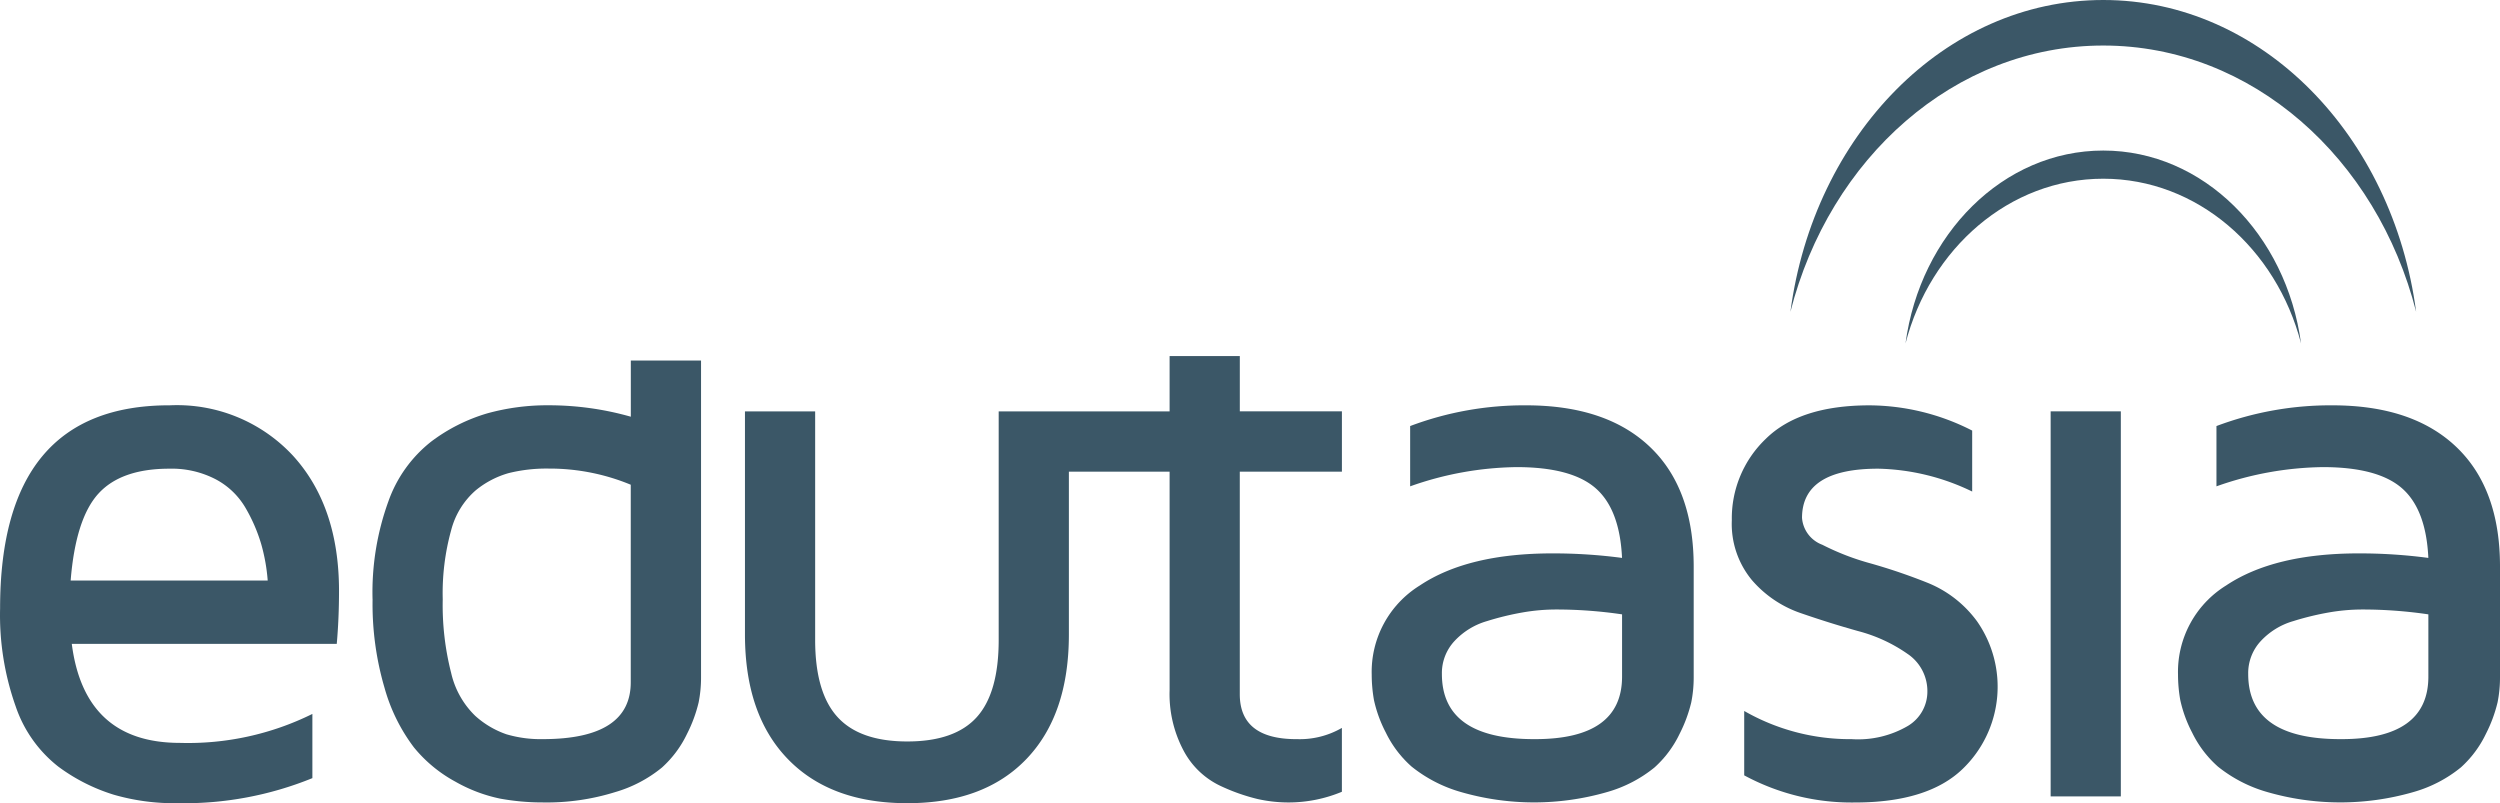
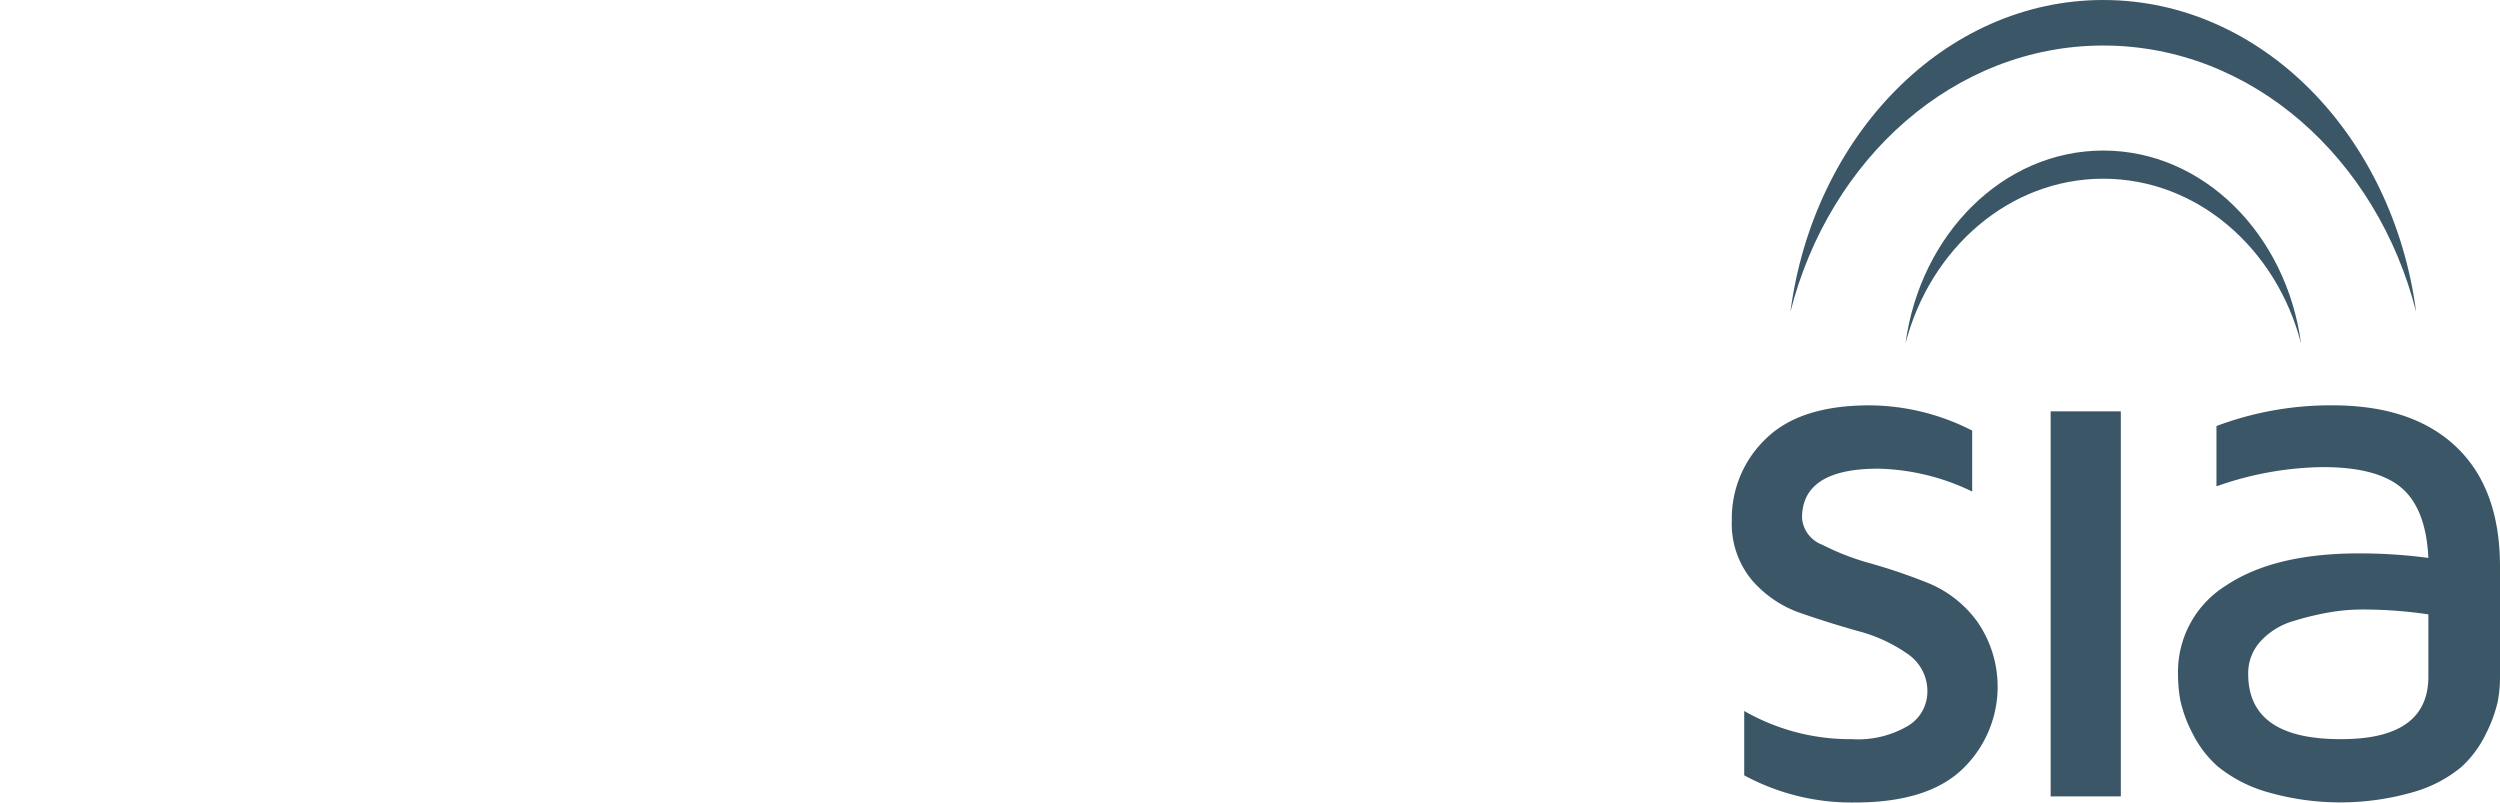
<svg xmlns="http://www.w3.org/2000/svg" viewBox="0 0 196.876 63.257">
  <g data-name="Group 102">
    <g data-name="Group 101">
      <g data-name="Group 93">
-         <path data-name="Path 32" d="M5.557,45.718H21.075a14.445,14.445,0,0,0-.518-2.893,12.927,12.927,0,0,0-1.212-2.8A5.919,5.919,0,0,0,17,37.755a7.493,7.493,0,0,0-3.665-.846q-3.813,0-5.6,1.973T5.557,45.718M0,47.918q0-16,13.331-16h.059a12.459,12.459,0,0,1,9.681,3.974q3.62,3.976,3.62,10.647,0,2.17-.178,4.164H5.646q1,7.8,8.513,7.8a22.083,22.083,0,0,0,10.434-2.281v5.056A26.85,26.85,0,0,1,14.04,63.253h-.177a17.144,17.144,0,0,1-4.906-.668A14.466,14.466,0,0,1,4.583,60.37a10.159,10.159,0,0,1-3.354-4.74A21.515,21.515,0,0,1,0,47.918" fill="#3b5767" transform="translate(.007)" />
-       </g>
+         </g>
      <g data-name="Group 94">
-         <path data-name="Path 33" d="M34.859,47.172A21.556,21.556,0,0,0,35.523,53a6.8,6.8,0,0,0,1.9,3.378,7.142,7.142,0,0,0,2.448,1.446,9.508,9.508,0,0,0,2.862.383q6.961,0,6.932-4.514V38.172A16.748,16.748,0,0,0,43.2,36.9a12.4,12.4,0,0,0-3.142.355,7.161,7.161,0,0,0-2.6,1.357,6.223,6.223,0,0,0-1.936,3.143,18.6,18.6,0,0,0-.664,5.414m-5.527,0a21,21,0,0,1,1.242-7.67,10.385,10.385,0,0,1,3.385-4.73,13.823,13.823,0,0,1,4.4-2.215,17.726,17.726,0,0,1,4.852-.638,23.632,23.632,0,0,1,6.46.9V28.394H55.2V53.385a9.9,9.9,0,0,1-.192,1.942,11.146,11.146,0,0,1-.915,2.473,8.47,8.47,0,0,1-1.964,2.637,10.349,10.349,0,0,1-3.691,1.941,18.093,18.093,0,0,1-5.7.814,18.584,18.584,0,0,1-3.358-.3,12.065,12.065,0,0,1-3.519-1.332,10.945,10.945,0,0,1-3.269-2.7,13.987,13.987,0,0,1-2.311-4.672,23.436,23.436,0,0,1-.947-7.016" fill="#3b5767" transform="translate(.007)" />
-       </g>
+         </g>
      <g data-name="Group 95">
-         <path data-name="Path 34" d="M105.669,37.142V32.395h-8.04V28.042H92.1V32.4H78.64v18q0,4.159-1.726,6.075t-5.472,1.916q-3.747,0-5.5-1.931T64.187,50.4v-18H58.659V49.96q0,6.32,3.368,9.806t9.416,3.486q6.047,0,9.386-3.486t3.339-9.806V37.142H92.1v17.2a9.467,9.467,0,0,0,1.123,4.811,6.351,6.351,0,0,0,2.853,2.723,15.156,15.156,0,0,0,2.971,1.051,11.183,11.183,0,0,0,2.335.266h.147a10.928,10.928,0,0,0,4.138-.841V57.323a6.622,6.622,0,0,1-3.518.885h-.059q-4.464,0-4.463-3.54V37.142Z" fill="#3b5767" transform="translate(.007)" />
-       </g>
+         </g>
      <g data-name="Group 96">
-         <path data-name="Path 35" d="M113.543,53.074q0,5.134,7.256,5.133h.089q6.843,0,6.843-4.926v-4.9a35.574,35.574,0,0,0-5.25-.383,15.477,15.477,0,0,0-2.538.224,22.177,22.177,0,0,0-2.861.694,5.608,5.608,0,0,0-2.539,1.558,3.7,3.7,0,0,0-1,2.6m-5.527.06a8,8,0,0,1,3.786-7.026q3.786-2.528,10.441-2.528a41.236,41.236,0,0,1,5.486.356q-.177-3.827-2.08-5.489t-6.236-1.662a25.944,25.944,0,0,0-8.37,1.514V33.552a25.454,25.454,0,0,1,9.133-1.632q6.317,0,9.756,3.278t3.44,9.42v8.756a9.9,9.9,0,0,1-.193,1.943,11.1,11.1,0,0,1-.919,2.478,8.48,8.48,0,0,1-1.972,2.641,10.392,10.392,0,0,1-3.734,1.938,20.7,20.7,0,0,1-11.611-.03,11.015,11.015,0,0,1-3.79-1.979,8.56,8.56,0,0,1-2.028-2.679,10.2,10.2,0,0,1-.932-2.558,11.545,11.545,0,0,1-.177-1.994" fill="#3b5767" transform="translate(.007)" />
-       </g>
+         </g>
      <g data-name="Group 97">
        <path data-name="Path 36" d="M136.375,40.959a8.651,8.651,0,0,1,2.675-6.4q2.675-2.638,8.173-2.638a17.919,17.919,0,0,1,8.08,1.988v4.8a17.751,17.751,0,0,0-7.4-1.8q-6,0-6,3.876a2.456,2.456,0,0,0,1.6,2.116,19.78,19.78,0,0,0,3.842,1.479,45.4,45.4,0,0,1,4.5,1.538,8.98,8.98,0,0,1,3.857,3.033,8.986,8.986,0,0,1-1.137,11.59q-2.742,2.655-8.49,2.655a17.768,17.768,0,0,1-8.725-2.137v-5.07a16.747,16.747,0,0,0,8.365,2.22h.119a7.76,7.76,0,0,0,4.419-1.05,3.145,3.145,0,0,0,1.522-2.679,3.533,3.533,0,0,0-1.581-3,12.128,12.128,0,0,0-3.858-1.778q-2.276-.636-4.537-1.42a8.849,8.849,0,0,1-3.843-2.6,6.934,6.934,0,0,1-1.581-4.723" fill="#3b5767" transform="translate(.007)" />
      </g>
      <path data-name="Path 37" d="M161.482,32.394h5.527V62.717h-5.527Z" fill="#3b5767" transform="translate(.007)" />
      <g data-name="Group 98">
        <path data-name="Path 38" d="M177.04,53.074q0,5.134,7.256,5.133h.089q6.843,0,6.843-4.926v-4.9a35.574,35.574,0,0,0-5.25-.383,15.476,15.476,0,0,0-2.538.224,22.178,22.178,0,0,0-2.861.694,5.608,5.608,0,0,0-2.539,1.558,3.705,3.705,0,0,0-1,2.6m-5.527.06a8,8,0,0,1,3.786-7.026q3.786-2.528,10.441-2.528a41.235,41.235,0,0,1,5.486.356q-.177-3.827-2.08-5.489t-6.236-1.662a25.944,25.944,0,0,0-8.37,1.514V33.552a25.454,25.454,0,0,1,9.133-1.632q6.317,0,9.756,3.278t3.44,9.42v8.756a9.9,9.9,0,0,1-.193,1.943,11.1,11.1,0,0,1-.919,2.478,8.48,8.48,0,0,1-1.972,2.641,10.392,10.392,0,0,1-3.734,1.938,20.7,20.7,0,0,1-11.611-.03,11.015,11.015,0,0,1-3.79-1.979,8.565,8.565,0,0,1-2.028-2.679,10.2,10.2,0,0,1-.932-2.558,11.544,11.544,0,0,1-.177-1.994" fill="#3b5767" transform="translate(.007)" />
      </g>
      <g data-name="Group 99">
        <path data-name="Path 39" d="M165.627,3.586c11.694,0,21.558,8.86,24.638,20.97C188.427,10.649,178.1,0,165.627,0s-22.8,10.649-24.638,24.556c3.08-12.11,12.944-20.97,24.638-20.97" fill="#3b5767" transform="translate(.007)" />
      </g>
      <g data-name="Group 100">
        <path data-name="Path 40" d="M165.627,14.074c7.393,0,13.628,5.481,15.575,12.972-1.163-8.6-7.693-15.19-15.575-15.19s-14.412,6.587-15.575,15.19c1.947-7.491,8.182-12.972,15.575-12.972" fill="#3b5767" transform="translate(.007)" />
      </g>
    </g>
  </g>
</svg>